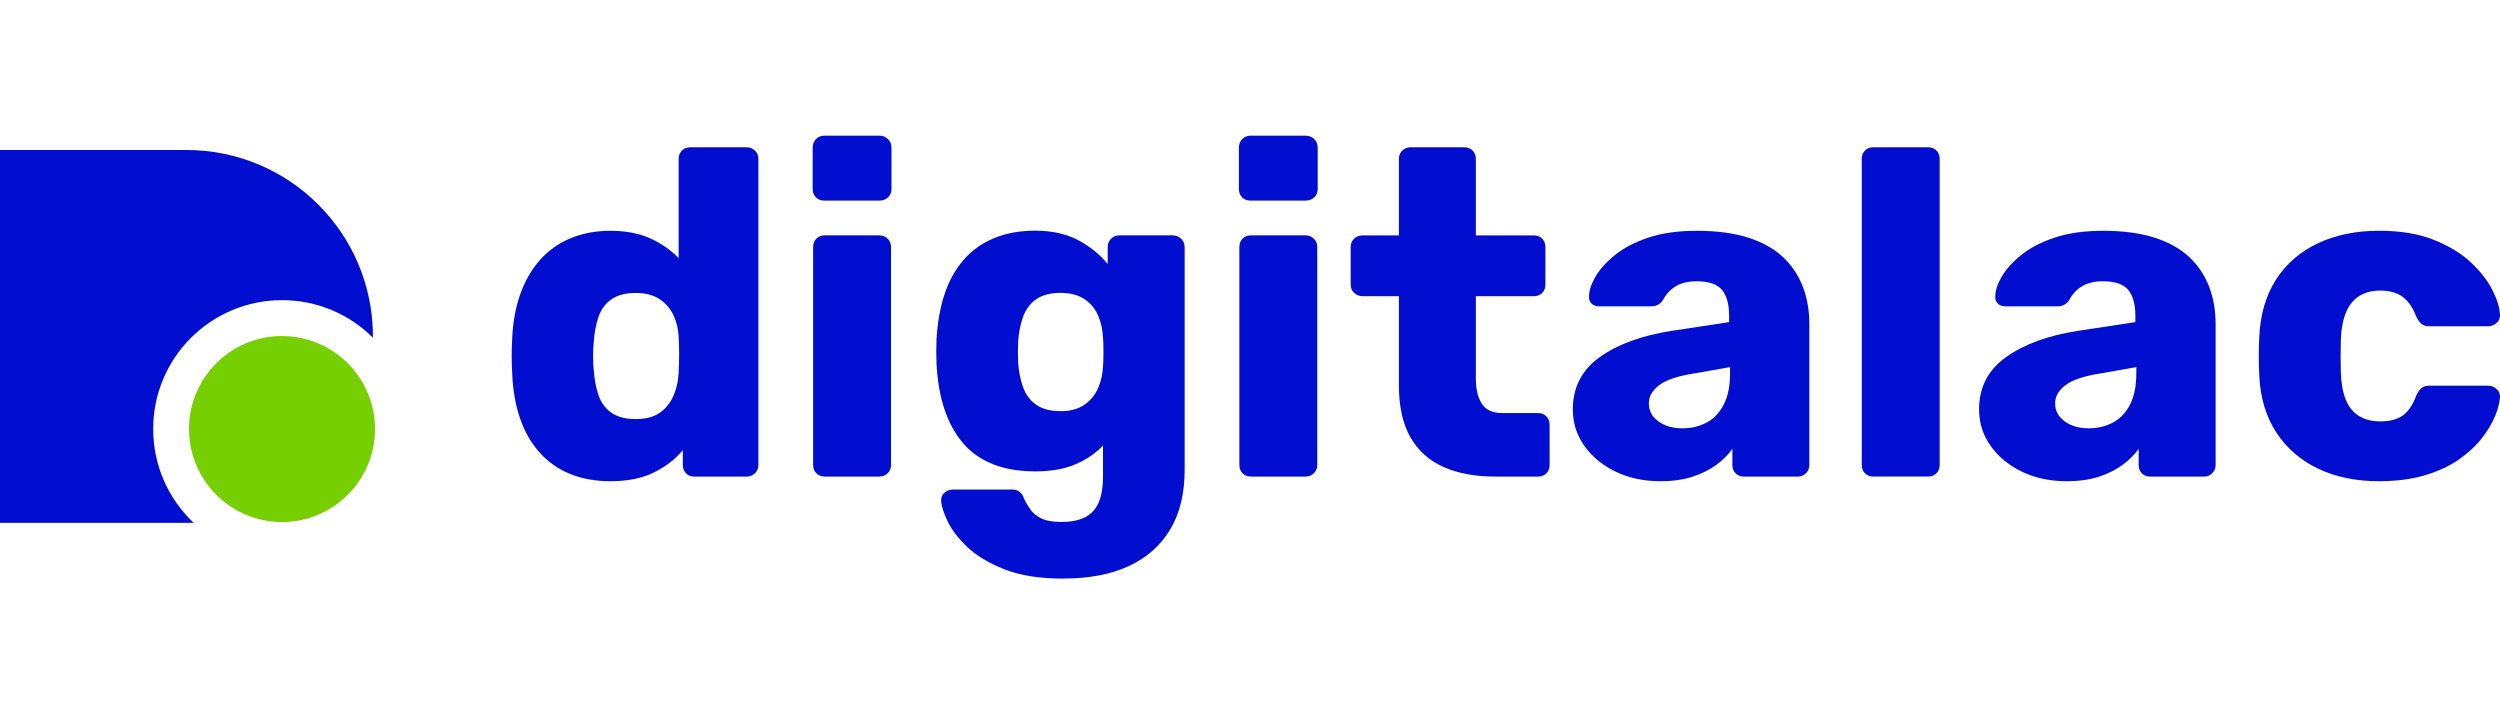
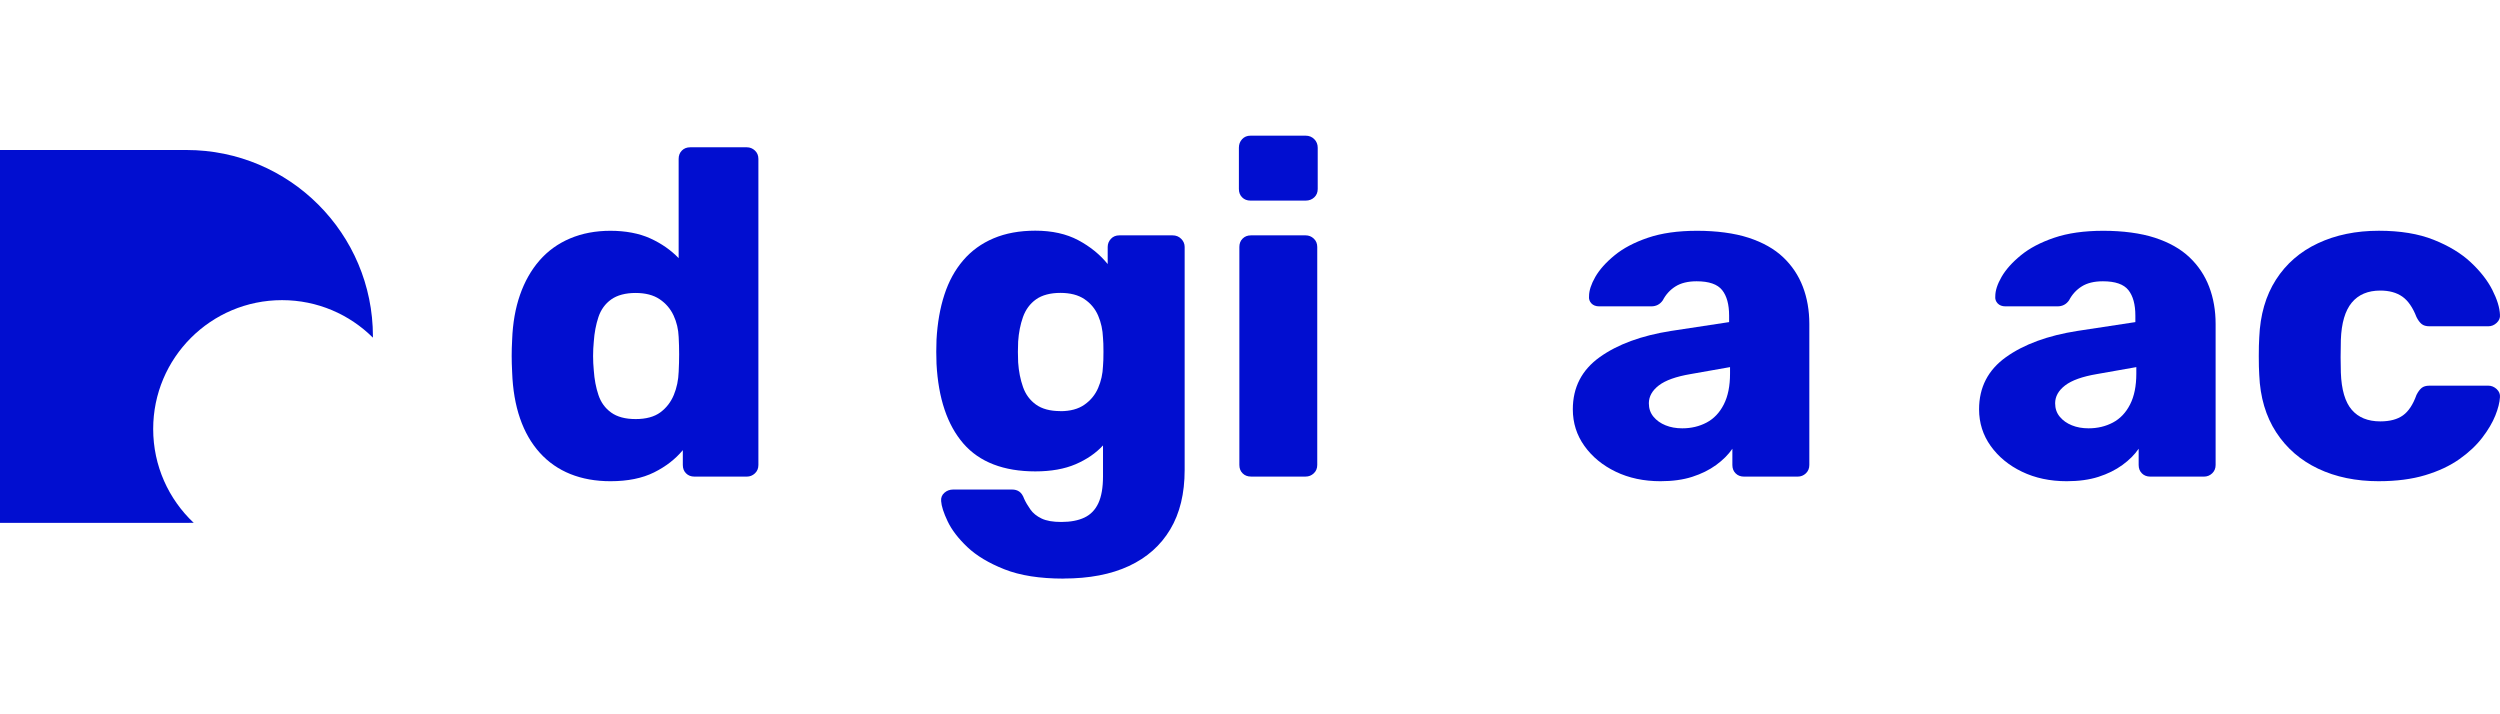
<svg xmlns="http://www.w3.org/2000/svg" id="Layer_1" version="1.1" viewBox="0 0 700 200">
  <defs>
    <style>
      .st0 {
        fill: #010ed0;
      }

      .st1 {
        fill: #252159;
      }

      .st2 {
        fill: #76d001;
      }
    </style>
  </defs>
  <path class="st1" d="M54.25,146.41h-2.04c.67,0,1.34-.01,2.01-.04.01.01.03.03.04.04Z" />
  <g>
    <path class="st0" d="M104.41,94.2c0,.11,0,.23,0,.34-6.52-6.49-15.51-10.5-25.44-10.5-19.93,0-36.08,16.15-36.08,36.08,0,10.34,4.35,19.67,11.32,26.25-.67.03-1.33.04-2.01.04H0V42h52.21c28.83,0,52.21,23.37,52.21,52.21Z" />
-     <path class="st2" d="M105.01,120.13c0,1.91-.21,3.77-.6,5.56-2.55,11.71-12.97,20.48-25.45,20.48-3.81,0-7.42-.82-10.68-2.28-9.06-4.08-15.36-13.18-15.36-23.76,0-14.38,11.66-26.04,26.04-26.04,10.28,0,19.18,5.96,23.41,14.61.9,1.84,1.59,3.81,2.04,5.87.39,1.79.6,3.66.6,5.56Z" />
  </g>
  <g>
    <path class="st0" d="M170.93,134.74c-4.16,0-7.9-.67-11.23-2.01-3.33-1.34-6.19-3.33-8.57-5.97-2.38-2.64-4.22-5.84-5.52-9.61-1.3-3.77-2.04-8.07-2.21-12.92-.09-1.73-.13-3.27-.13-4.61s.04-2.83.13-4.48c.17-4.68.91-8.87,2.21-12.6,1.3-3.72,3.12-6.93,5.45-9.61,2.34-2.68,5.19-4.74,8.57-6.17,3.38-1.43,7.14-2.14,11.3-2.14s8.05.71,11.17,2.14c3.12,1.43,5.76,3.27,7.92,5.52v-27.79c0-.95.3-1.73.91-2.34s1.38-.91,2.34-.91h15.84c.86,0,1.62.3,2.27.91.65.61.97,1.39.97,2.34v85.71c0,.95-.32,1.73-.97,2.34-.65.61-1.41.91-2.27.91h-14.67c-.95,0-1.73-.3-2.34-.91-.61-.6-.91-1.38-.91-2.34v-4.16c-2.08,2.51-4.76,4.59-8.05,6.23-3.29,1.64-7.36,2.47-12.21,2.47ZM177.95,117.34c2.94,0,5.26-.63,6.95-1.88,1.69-1.25,2.94-2.88,3.77-4.87.82-1.99,1.28-4.16,1.36-6.49.09-1.73.13-3.38.13-4.93s-.04-3.16-.13-4.8c-.09-2.16-.56-4.18-1.43-6.04-.87-1.86-2.16-3.38-3.9-4.55-1.73-1.17-3.98-1.75-6.75-1.75s-5.13.61-6.82,1.82c-1.69,1.21-2.88,2.86-3.57,4.93-.69,2.08-1.13,4.37-1.3,6.88-.26,2.68-.26,5.37,0,8.05.17,2.51.6,4.8,1.3,6.88.69,2.08,1.88,3.72,3.57,4.93,1.69,1.21,3.96,1.82,6.82,1.82Z" />
-     <path class="st0" d="M230.8,56.17c-.95,0-1.73-.3-2.34-.91-.61-.6-.91-1.38-.91-2.34v-11.56c0-.95.3-1.75.91-2.4.6-.65,1.38-.97,2.34-.97h15.45c.95,0,1.75.32,2.4.97.65.65.97,1.45.97,2.4v11.56c0,.95-.32,1.73-.97,2.34-.65.61-1.45.91-2.4.91h-15.45ZM230.93,133.44c-.95,0-1.73-.3-2.34-.91-.61-.6-.91-1.38-.91-2.34v-61.04c0-.95.3-1.73.91-2.34s1.38-.91,2.34-.91h15.32c.86,0,1.62.3,2.27.91.65.61.97,1.39.97,2.34v61.04c0,.95-.32,1.73-.97,2.34-.65.61-1.41.91-2.27.91h-15.32Z" />
    <path class="st0" d="M297.81,162.01c-6.67,0-12.19-.87-16.56-2.6-4.37-1.73-7.84-3.81-10.39-6.23-2.55-2.42-4.39-4.83-5.52-7.21-1.13-2.38-1.73-4.27-1.82-5.65-.09-.95.22-1.73.91-2.34.69-.61,1.51-.91,2.47-.91h16.49c.78,0,1.45.19,2.01.58.56.39,1.02,1.06,1.36,2.01.43.95,1.02,1.95,1.75,2.99.73,1.04,1.77,1.88,3.12,2.53,1.34.65,3.18.97,5.52.97,2.6,0,4.76-.41,6.49-1.23,1.73-.82,3.03-2.16,3.9-4.03.86-1.86,1.3-4.35,1.3-7.47v-8.7c-1.99,2.16-4.55,3.92-7.66,5.26-3.12,1.34-6.88,2.01-11.3,2.01s-8.31-.65-11.69-1.95c-3.38-1.3-6.19-3.25-8.44-5.84-2.25-2.6-4.01-5.76-5.26-9.48-1.26-3.72-2.01-8.01-2.27-12.86-.09-2.25-.09-4.5,0-6.75.26-4.68.99-8.87,2.21-12.6,1.21-3.72,2.96-6.93,5.26-9.61,2.29-2.68,5.13-4.74,8.51-6.17,3.38-1.43,7.27-2.14,11.69-2.14,4.68,0,8.68.89,12.01,2.66,3.33,1.78,6.08,4.01,8.25,6.69v-4.8c0-.86.3-1.62.91-2.27.6-.65,1.38-.97,2.34-.97h14.93c.95,0,1.75.32,2.4.97s.97,1.41.97,2.27v62.46c0,6.58-1.34,12.12-4.03,16.62-2.68,4.5-6.54,7.92-11.56,10.26-5.02,2.34-11.13,3.51-18.31,3.51ZM296.9,115.13c2.77,0,5.02-.6,6.75-1.82,1.73-1.21,3.01-2.77,3.83-4.68.82-1.9,1.28-3.94,1.36-6.1.09-.95.13-2.29.13-4.03s-.04-3.03-.13-3.9c-.09-2.25-.54-4.33-1.36-6.23-.82-1.9-2.1-3.44-3.83-4.61-1.73-1.17-3.98-1.75-6.75-1.75s-5.13.61-6.82,1.82c-1.69,1.21-2.9,2.86-3.64,4.93-.74,2.08-1.19,4.37-1.36,6.88-.09,1.91-.09,3.85,0,5.84.17,2.51.63,4.8,1.36,6.88.73,2.08,1.95,3.72,3.64,4.93,1.69,1.21,3.96,1.82,6.82,1.82Z" />
    <path class="st0" d="M350.14,56.17c-.95,0-1.73-.3-2.34-.91-.61-.6-.91-1.38-.91-2.34v-11.56c0-.95.3-1.75.91-2.4.6-.65,1.38-.97,2.34-.97h15.45c.95,0,1.75.32,2.4.97.65.65.97,1.45.97,2.4v11.56c0,.95-.32,1.73-.97,2.34-.65.61-1.45.91-2.4.91h-15.45ZM350.27,133.44c-.95,0-1.73-.3-2.34-.91-.61-.6-.91-1.38-.91-2.34v-61.04c0-.95.3-1.73.91-2.34s1.38-.91,2.34-.91h15.32c.86,0,1.62.3,2.27.91.65.61.97,1.39.97,2.34v61.04c0,.95-.32,1.73-.97,2.34-.65.61-1.41.91-2.27.91h-15.32Z" />
-     <path class="st0" d="M418.58,133.44c-5.54,0-10.32-.89-14.35-2.66-4.03-1.77-7.12-4.55-9.29-8.31-2.17-3.77-3.25-8.64-3.25-14.61v-24.93h-10.13c-.95,0-1.75-.3-2.4-.91-.65-.6-.97-1.38-.97-2.34v-10.52c0-.95.32-1.73.97-2.34.65-.6,1.45-.91,2.4-.91h10.13v-21.43c0-.95.32-1.73.97-2.34.65-.6,1.41-.91,2.27-.91h15.06c.95,0,1.73.3,2.34.91.6.61.91,1.39.91,2.34v21.43h16.23c.95,0,1.73.3,2.34.91.61.61.91,1.39.91,2.34v10.52c0,.95-.3,1.73-.91,2.34-.61.61-1.39.91-2.34.91h-16.23v23.12c0,2.94.56,5.28,1.69,7.01,1.12,1.73,3.03,2.6,5.71,2.6h10c.95,0,1.73.3,2.34.91.61.61.91,1.39.91,2.34v11.3c0,.95-.3,1.73-.91,2.34-.61.61-1.39.91-2.34.91h-12.08Z" />
    <path class="st0" d="M464.94,134.74c-4.68,0-8.85-.89-12.53-2.66-3.68-1.77-6.6-4.18-8.77-7.21-2.17-3.03-3.25-6.45-3.25-10.26,0-6.15,2.51-11.02,7.53-14.61,5.02-3.59,11.69-6.04,20-7.34l16.23-2.47v-1.82c0-3.12-.65-5.5-1.95-7.14-1.3-1.64-3.68-2.47-7.14-2.47-2.42,0-4.39.48-5.91,1.43-1.52.95-2.71,2.25-3.57,3.9-.78,1.13-1.86,1.69-3.25,1.69h-14.54c-.95,0-1.69-.28-2.21-.84-.52-.56-.74-1.23-.65-2.01,0-1.56.59-3.35,1.75-5.39,1.17-2.03,2.96-4.05,5.39-6.04,2.42-1.99,5.54-3.64,9.35-4.93,3.81-1.3,8.4-1.95,13.77-1.95s10.43.65,14.41,1.95c3.98,1.3,7.21,3.12,9.67,5.45,2.47,2.34,4.31,5.09,5.52,8.25,1.21,3.16,1.82,6.65,1.82,10.45v39.48c0,.95-.33,1.73-.97,2.34-.65.61-1.41.91-2.27.91h-15.06c-.95,0-1.73-.3-2.34-.91-.61-.6-.91-1.38-.91-2.34v-4.55c-1.13,1.65-2.64,3.16-4.55,4.55-1.91,1.39-4.14,2.49-6.69,3.31-2.55.82-5.52,1.23-8.9,1.23ZM471.04,119.93c2.51,0,4.78-.54,6.82-1.62,2.03-1.08,3.64-2.77,4.8-5.06,1.17-2.29,1.75-5.17,1.75-8.64v-1.82l-11.04,1.95c-4.07.69-7.04,1.75-8.9,3.18-1.86,1.43-2.79,3.1-2.79,5,0,1.47.43,2.73,1.3,3.77.86,1.04,1.99,1.84,3.38,2.4,1.38.56,2.94.84,4.68.84Z" />
-     <path class="st0" d="M524.54,133.44c-.95,0-1.73-.3-2.34-.91-.61-.6-.91-1.38-.91-2.34V44.48c0-.95.3-1.73.91-2.34.6-.6,1.38-.91,2.34-.91h15.32c.95,0,1.73.3,2.34.91.6.61.91,1.39.91,2.34v85.71c0,.95-.3,1.73-.91,2.34-.61.61-1.39.91-2.34.91h-15.32Z" />
    <path class="st0" d="M578.69,134.74c-4.68,0-8.85-.89-12.53-2.66-3.68-1.77-6.6-4.18-8.77-7.21-2.16-3.03-3.25-6.45-3.25-10.26,0-6.15,2.51-11.02,7.53-14.61,5.02-3.59,11.69-6.04,20-7.34l16.23-2.47v-1.82c0-3.12-.65-5.5-1.95-7.14-1.3-1.64-3.68-2.47-7.14-2.47-2.42,0-4.4.48-5.91,1.43-1.52.95-2.71,2.25-3.57,3.9-.78,1.13-1.86,1.69-3.25,1.69h-14.54c-.95,0-1.69-.28-2.21-.84-.52-.56-.74-1.23-.65-2.01,0-1.56.58-3.35,1.75-5.39,1.17-2.03,2.96-4.05,5.39-6.04,2.42-1.99,5.54-3.64,9.35-4.93,3.81-1.3,8.4-1.95,13.77-1.95s10.43.65,14.42,1.95c3.98,1.3,7.21,3.12,9.67,5.45,2.47,2.34,4.31,5.09,5.52,8.25,1.21,3.16,1.82,6.65,1.82,10.45v39.48c0,.95-.33,1.73-.97,2.34-.65.61-1.41.91-2.27.91h-15.06c-.95,0-1.73-.3-2.34-.91-.61-.6-.91-1.38-.91-2.34v-4.55c-1.13,1.65-2.64,3.16-4.55,4.55-1.91,1.39-4.14,2.49-6.69,3.31-2.55.82-5.52,1.23-8.9,1.23ZM584.8,119.93c2.51,0,4.78-.54,6.82-1.62,2.03-1.08,3.64-2.77,4.8-5.06,1.17-2.29,1.75-5.17,1.75-8.64v-1.82l-11.04,1.95c-4.07.69-7.03,1.75-8.9,3.18-1.86,1.43-2.79,3.1-2.79,5,0,1.47.43,2.73,1.3,3.77.86,1.04,1.99,1.84,3.38,2.4,1.38.56,2.94.84,4.68.84Z" />
    <path class="st0" d="M666.09,134.74c-6.41,0-12.08-1.17-17.01-3.51-4.93-2.34-8.85-5.73-11.75-10.19-2.9-4.46-4.48-9.8-4.74-16.04-.09-1.38-.13-3.14-.13-5.26s.04-3.87.13-5.26c.26-6.32,1.82-11.71,4.68-16.17,2.86-4.46,6.77-7.86,11.75-10.19,4.98-2.34,10.67-3.51,17.08-3.51,5.97,0,11.08.84,15.32,2.53,4.24,1.69,7.71,3.79,10.39,6.3,2.68,2.51,4.7,5.09,6.04,7.73,1.34,2.64,2.06,4.96,2.14,6.95.09.87-.22,1.62-.91,2.27-.69.65-1.47.97-2.34.97h-16.49c-.95,0-1.69-.21-2.21-.65-.52-.43-1-1.08-1.43-1.95-1.04-2.68-2.36-4.59-3.96-5.71-1.6-1.12-3.66-1.69-6.17-1.69-3.46,0-6.13,1.13-7.99,3.38-1.86,2.25-2.88,5.71-3.05,10.39-.09,3.46-.09,6.54,0,9.22.17,4.76,1.19,8.23,3.05,10.39,1.86,2.17,4.52,3.25,7.99,3.25,2.68,0,4.8-.56,6.36-1.69,1.56-1.12,2.81-3.03,3.77-5.71.43-.86.91-1.51,1.43-1.95.52-.43,1.25-.65,2.21-.65h16.49c.86,0,1.64.32,2.34.97.69.65.99,1.41.91,2.27-.09,1.47-.52,3.18-1.3,5.13-.78,1.95-1.99,4.01-3.64,6.17-1.65,2.16-3.79,4.18-6.43,6.04-2.64,1.86-5.82,3.36-9.55,4.48-3.72,1.12-8.05,1.69-12.99,1.69Z" />
  </g>
</svg>